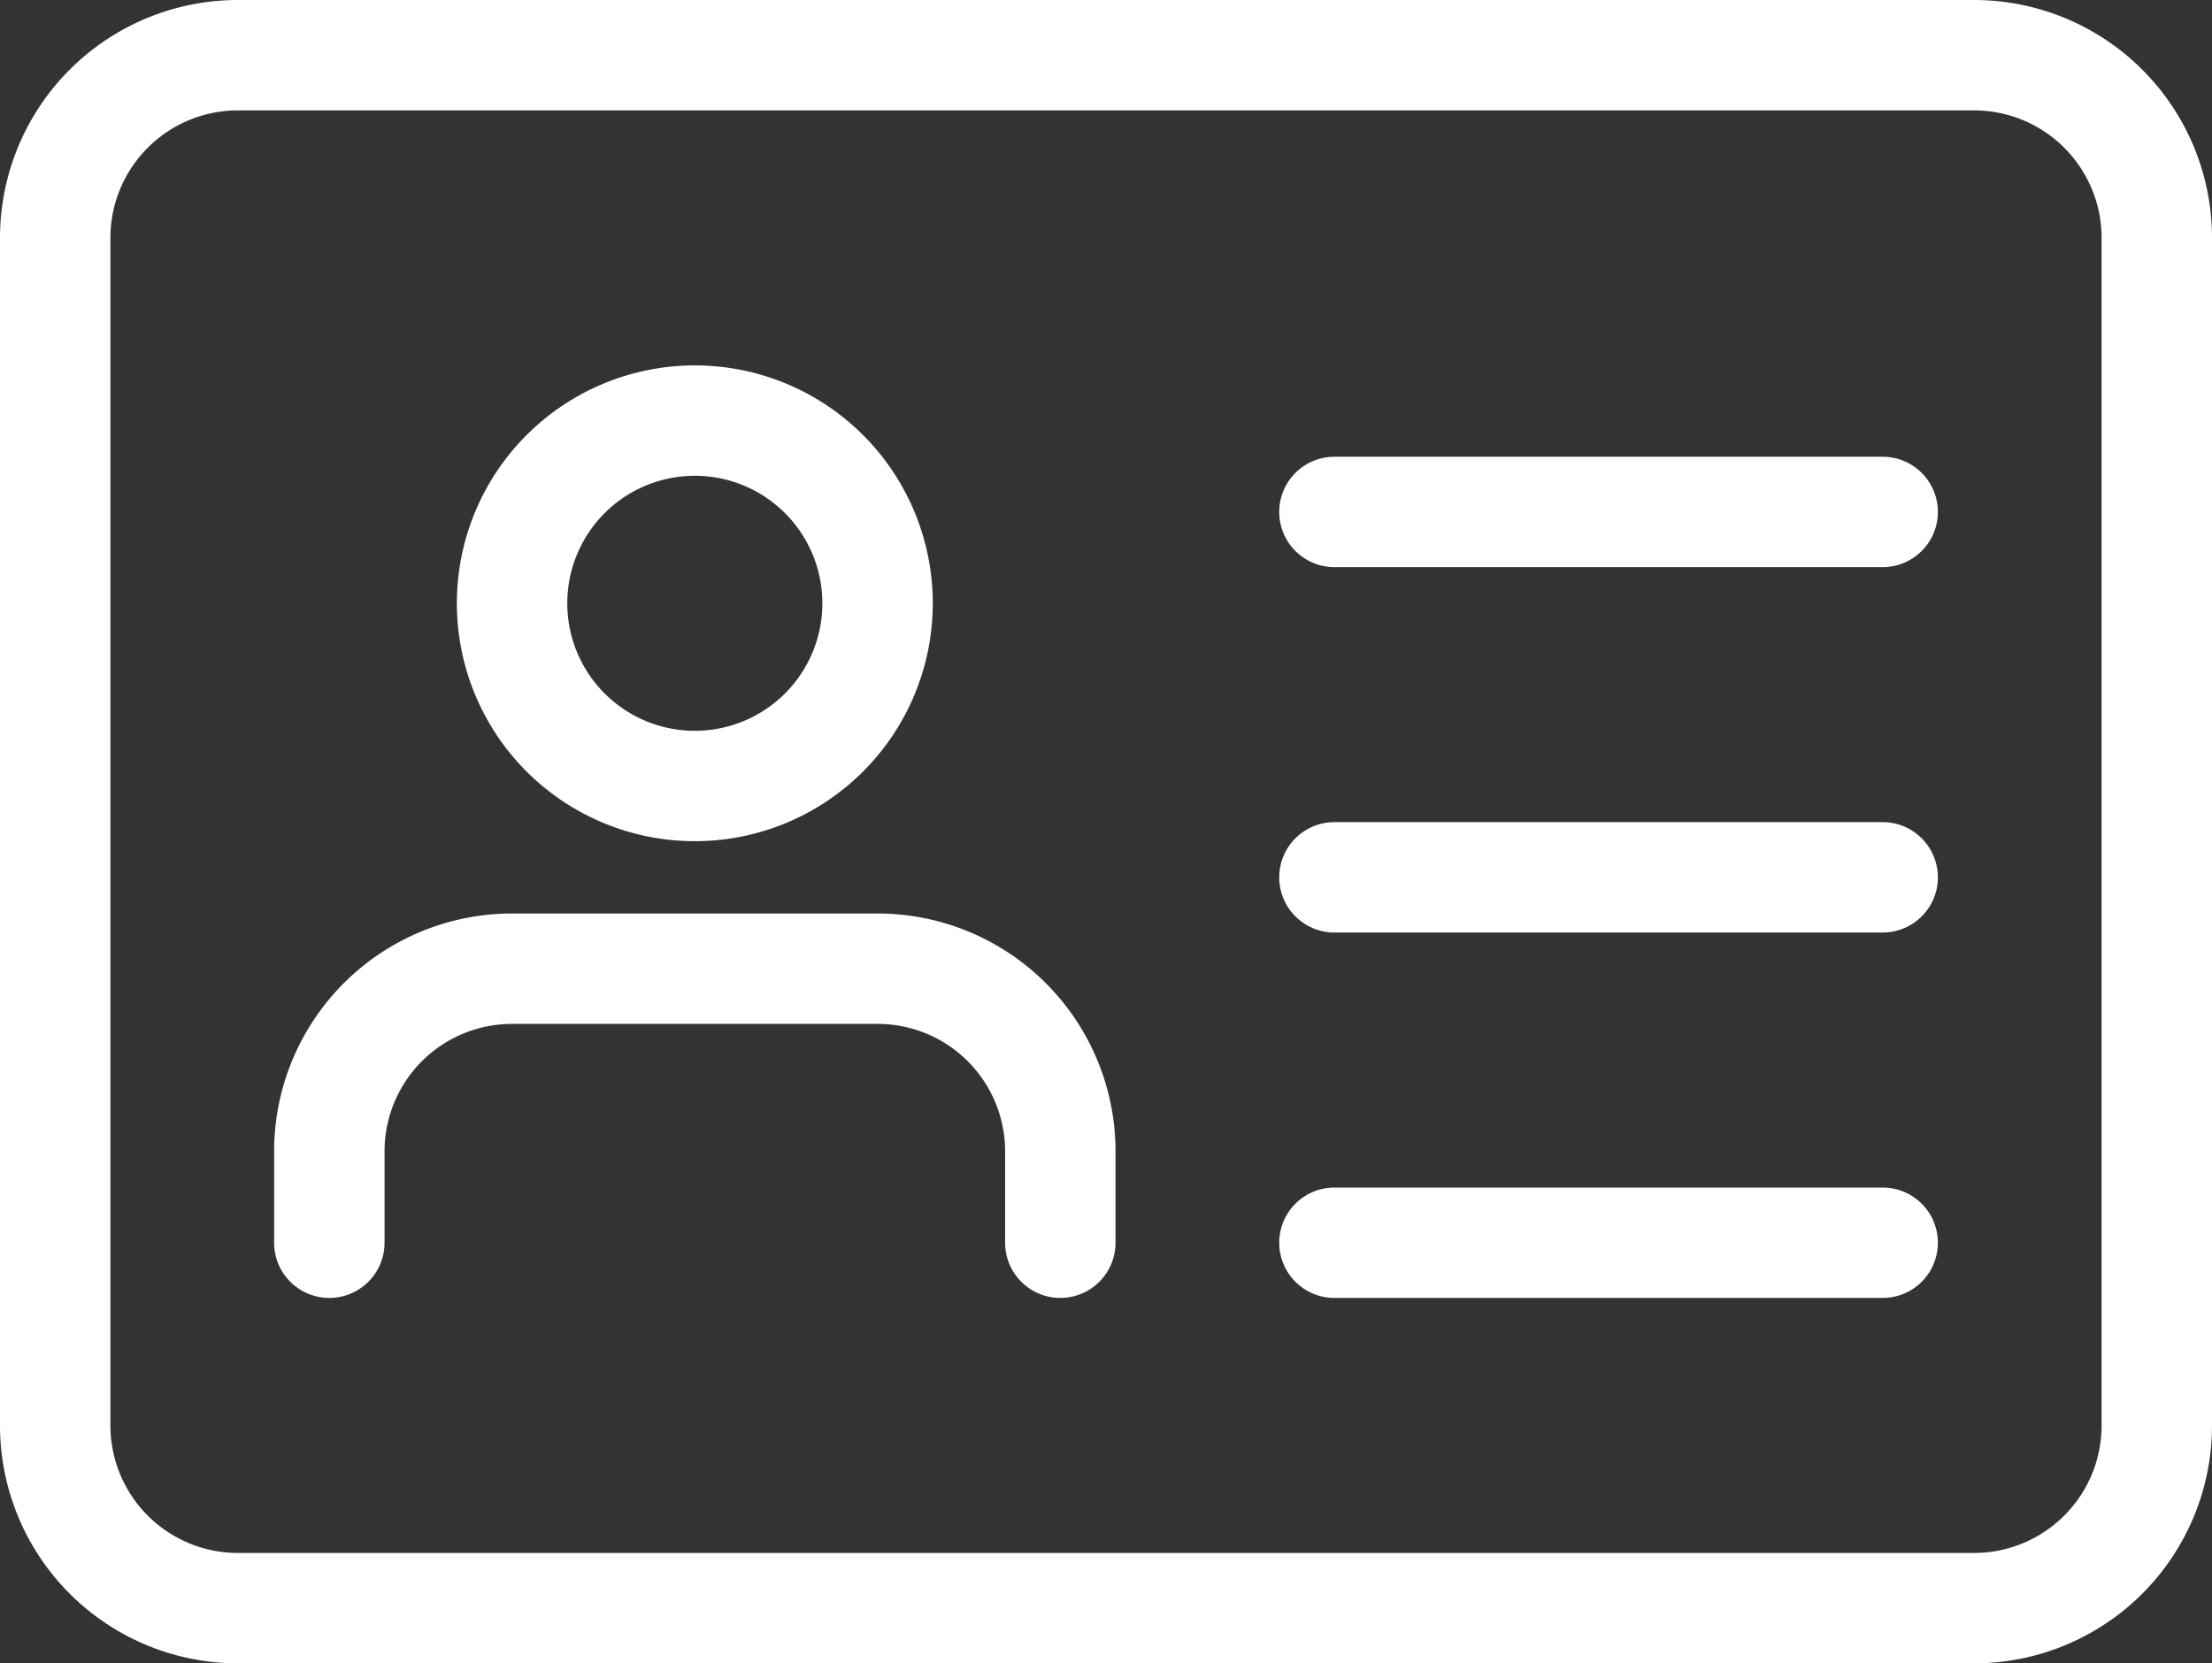
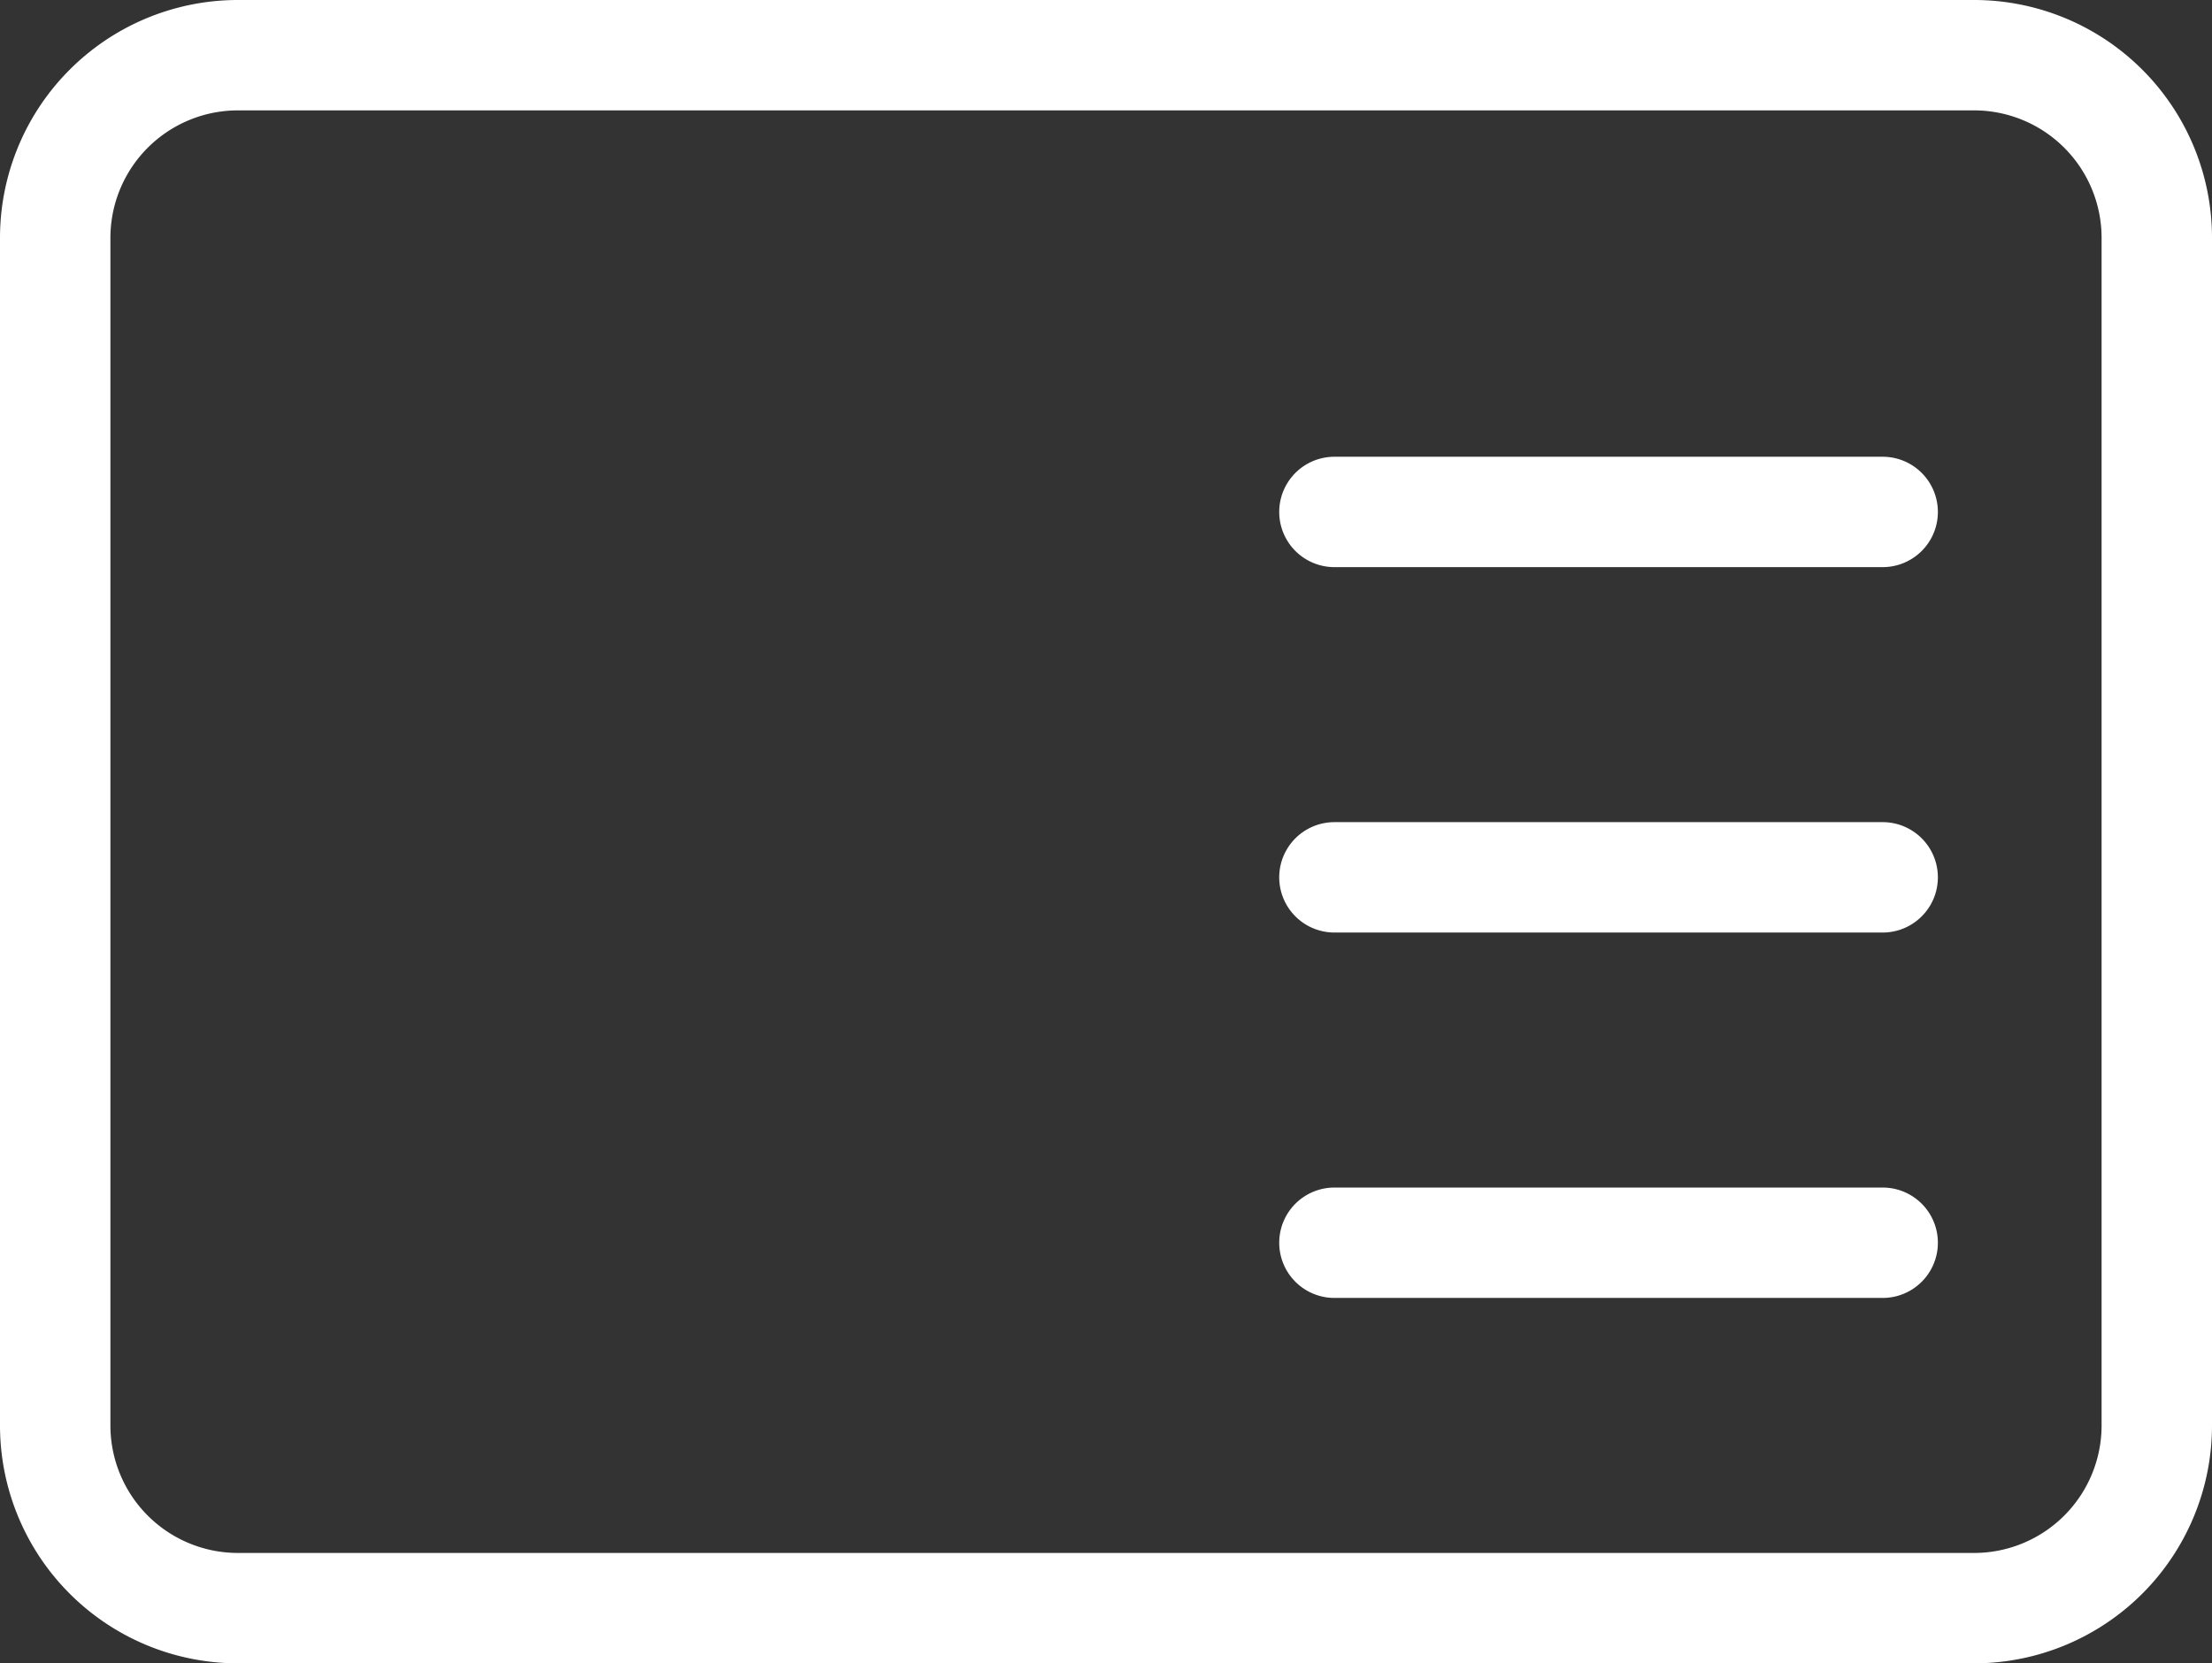
<svg xmlns="http://www.w3.org/2000/svg" width="29.05" height="21.85" viewBox="0 0 29.05 21.85">
  <rect x="0" y="0" width="29.05" height="21.85" fill="#333333" stroke="none" />
  <g id="id-card" transform="translate(0.125 0.125)">
    <g id="グループ_8580" data-name="グループ 8580">
      <path id="パス_9947" data-name="パス 9947" d="M25.8,24.6H3a3,3,0,0,1-3-3V6A3,3,0,0,1,3,3H25.8a3,3,0,0,1,3,3V21.6A3,3,0,0,1,25.8,24.6ZM3,4.2A1.8,1.8,0,0,0,1.2,6V21.6A1.8,1.8,0,0,0,3,23.4H25.8a1.8,1.8,0,0,0,1.8-1.8V6a1.8,1.8,0,0,0-1.8-1.8Z" transform="translate(0 -3)" fill="#fff" stroke="#fff" stroke-width="0.25" />
    </g>
    <g id="グループ_8581" data-name="グループ 8581" transform="translate(6 4.8)">
-       <path id="パス_9948" data-name="パス 9948" d="M8,13a3,3,0,1,1,3-3A3,3,0,0,1,8,13ZM8,8.2A1.8,1.8,0,1,0,9.8,10,1.8,1.8,0,0,0,8,8.2Z" transform="translate(-5 -7)" fill="#fff" stroke="#fff" stroke-width="0.25" />
-     </g>
+       </g>
    <g id="グループ_8582" data-name="グループ 8582" transform="translate(3.6 12)">
-       <path id="パス_9949" data-name="パス 9949" d="M13.2,17.8a.6.6,0,0,1-.6-.6V16a1.8,1.8,0,0,0-1.8-1.8H6A1.8,1.8,0,0,0,4.2,16v1.2a.6.6,0,1,1-1.2,0V16a3,3,0,0,1,3-3h4.8a3,3,0,0,1,3,3v1.2A.6.6,0,0,1,13.2,17.8Z" transform="translate(-3 -13)" fill="#fff" stroke="#fff" stroke-width="0.25" />
-     </g>
+       </g>
    <g id="グループ_8583" data-name="グループ 8583" transform="translate(16.8 6)">
      <path id="パス_9950" data-name="パス 9950" d="M21.8,9.2H14.6a.6.6,0,1,1,0-1.2h7.2a.6.6,0,0,1,0,1.2Z" transform="translate(-14 -8)" fill="#fff" stroke="#fff" stroke-width="0.25" />
    </g>
    <g id="グループ_8584" data-name="グループ 8584" transform="translate(16.8 10.8)">
      <path id="パス_9951" data-name="パス 9951" d="M21.8,13.2H14.6a.6.6,0,1,1,0-1.2h7.2a.6.6,0,0,1,0,1.2Z" transform="translate(-14 -12)" fill="#fff" stroke="#fff" stroke-width="0.25" />
    </g>
    <g id="グループ_8585" data-name="グループ 8585" transform="translate(16.8 15.6)">
      <path id="パス_9952" data-name="パス 9952" d="M21.8,17.2H14.6a.6.6,0,0,1,0-1.2h7.2a.6.6,0,0,1,0,1.2Z" transform="translate(-14 -16)" fill="#fff" stroke="#fff" stroke-width="0.25" />
    </g>
  </g>
</svg>